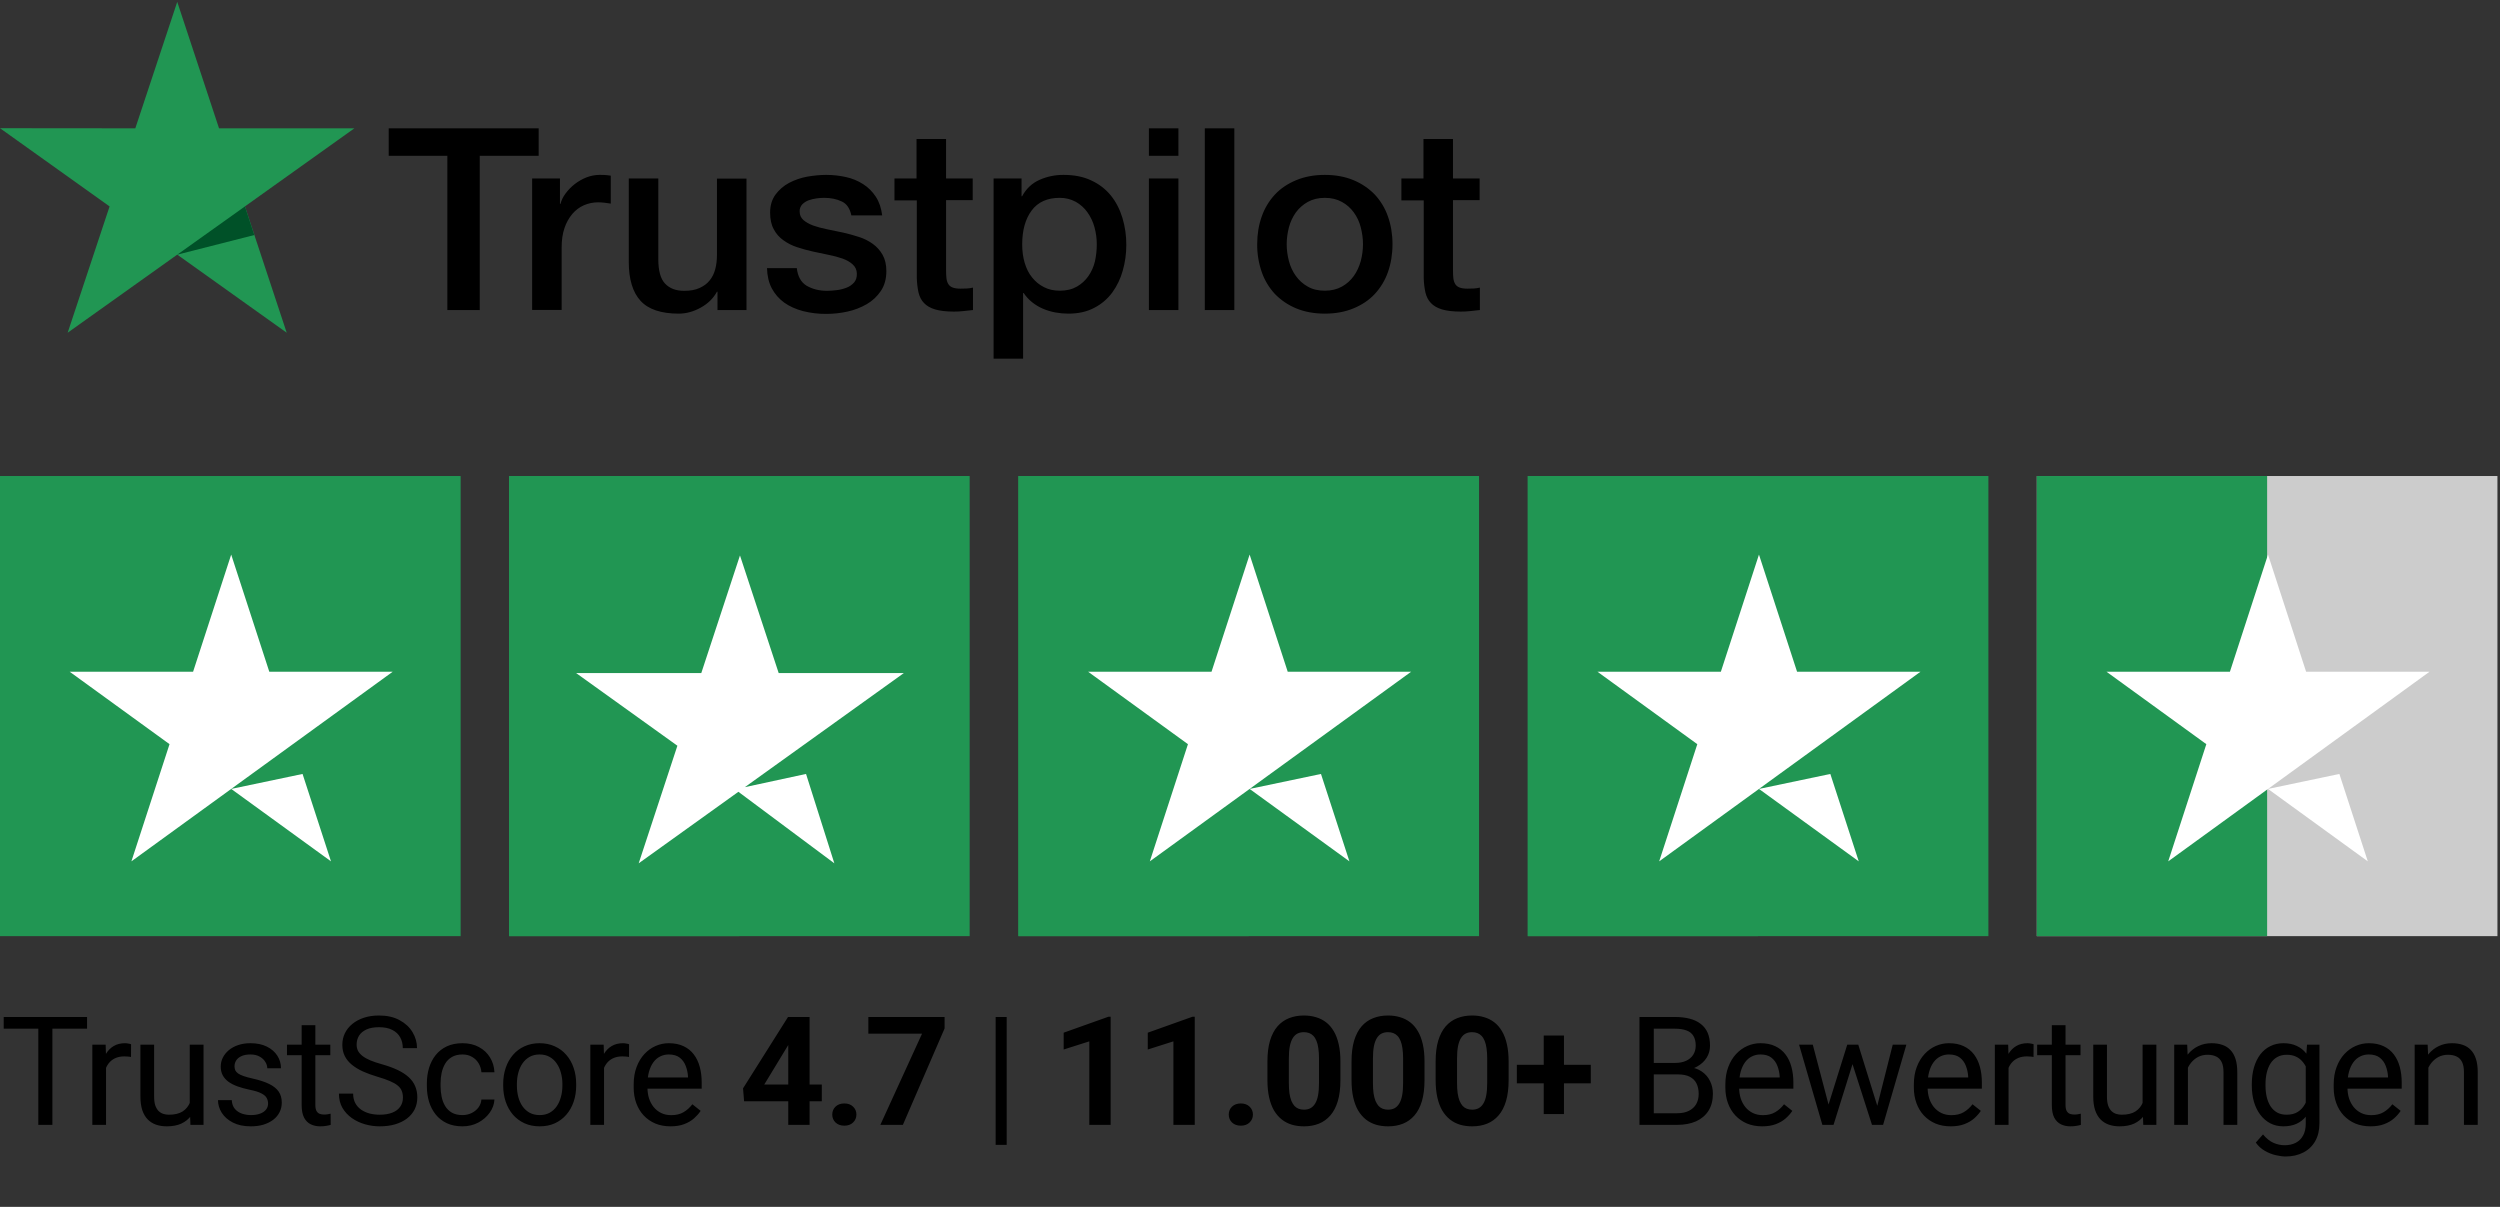
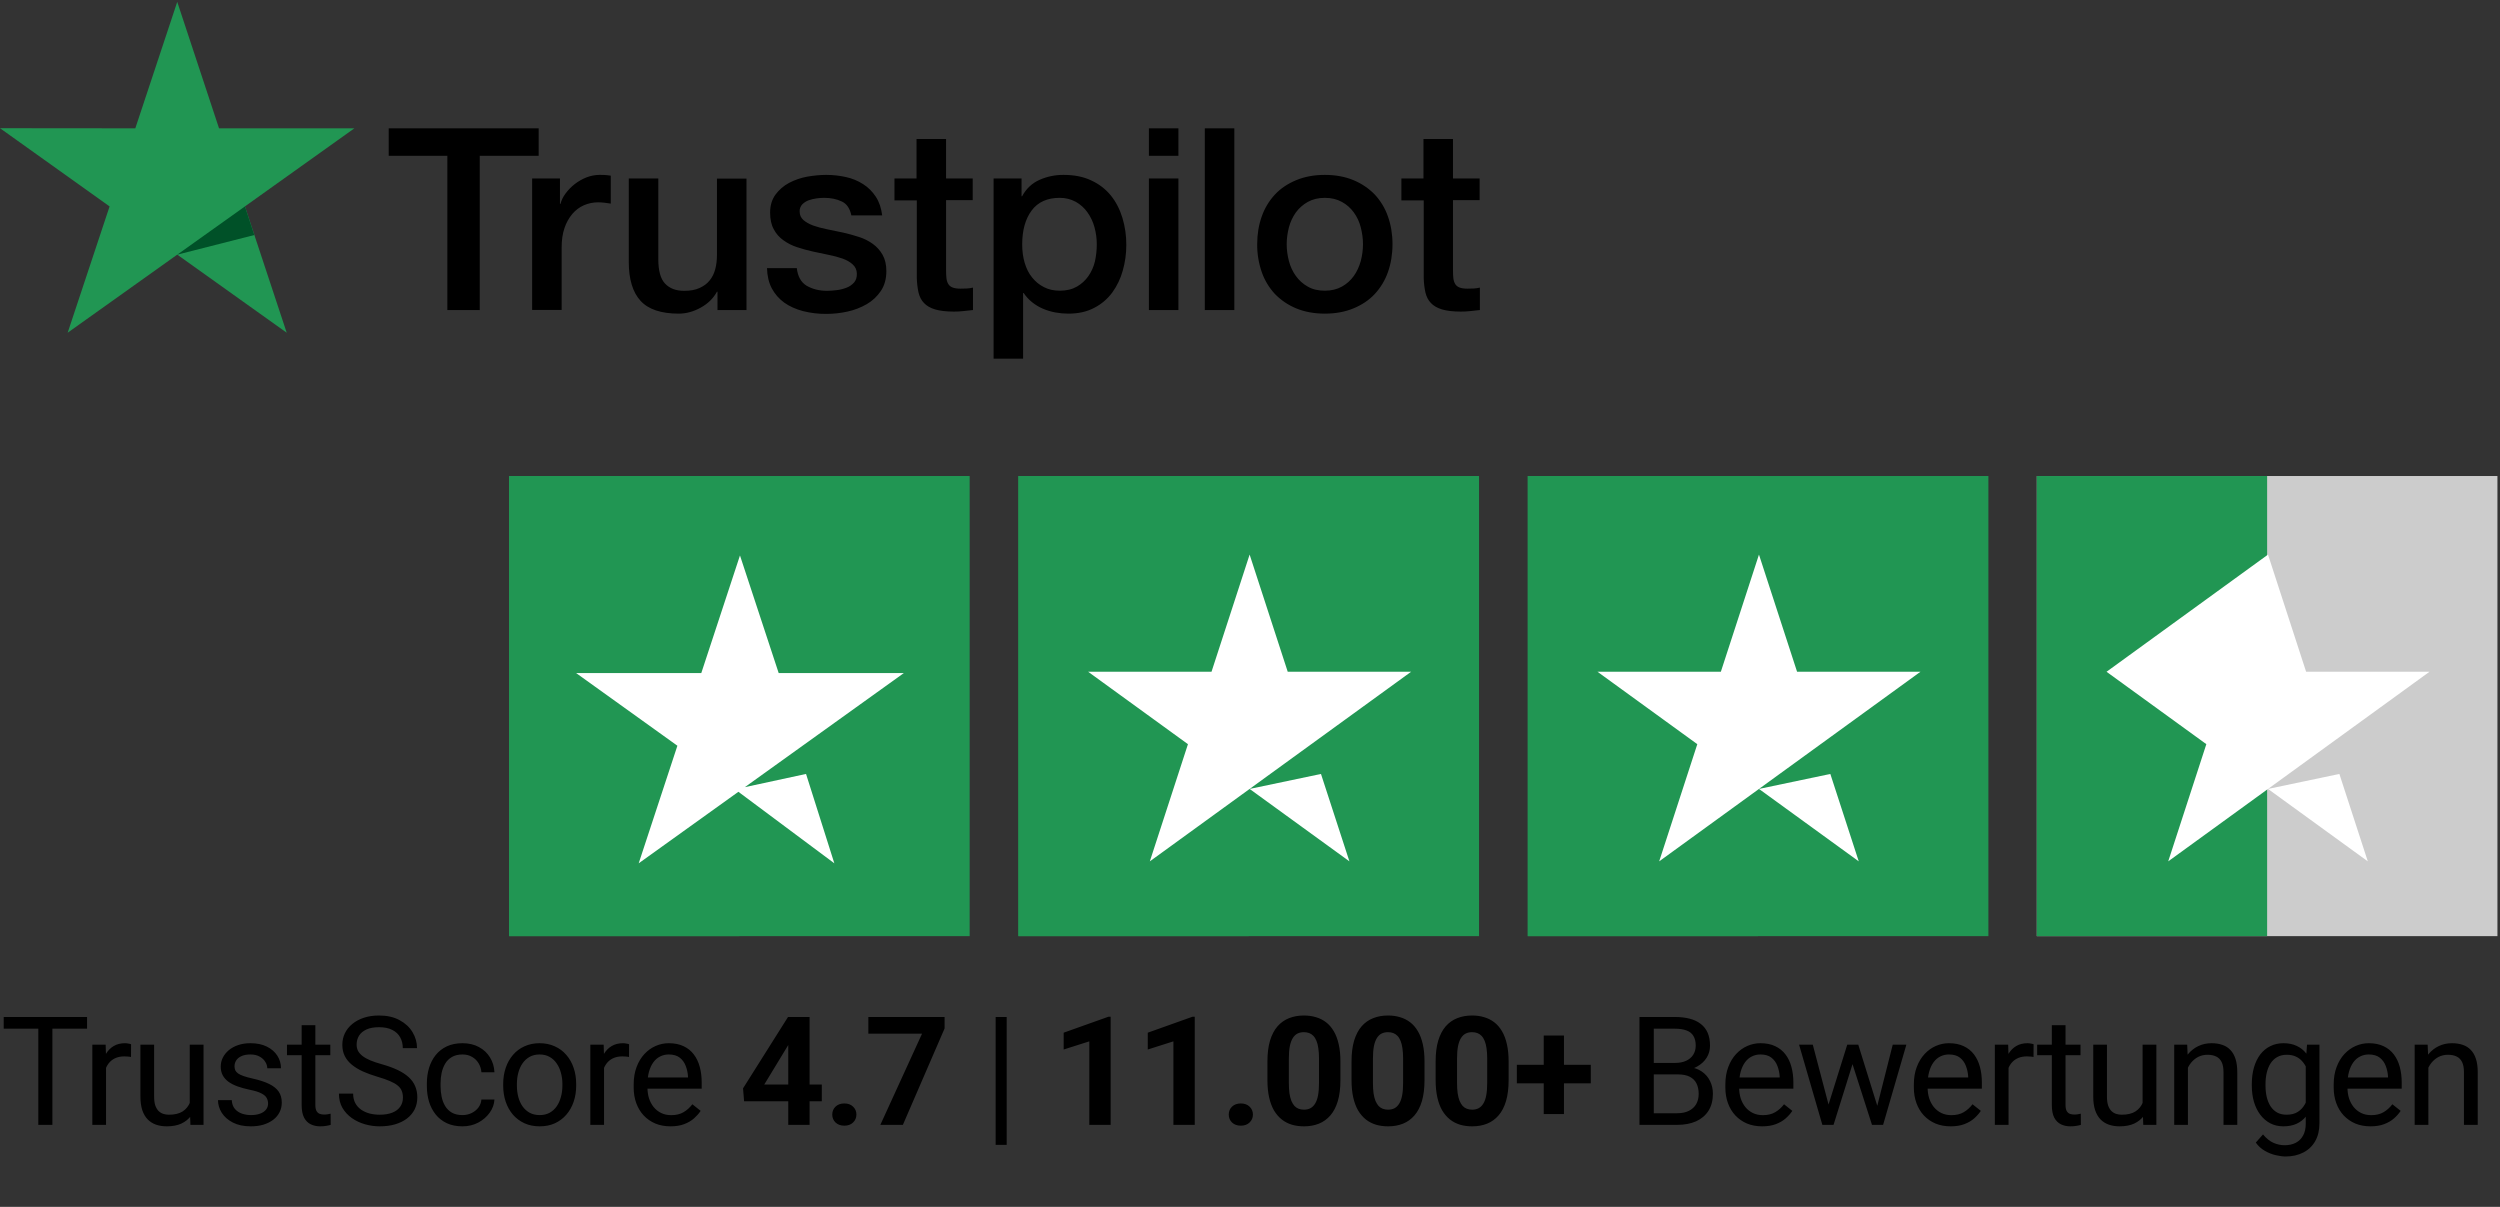
<svg xmlns="http://www.w3.org/2000/svg" width="174" height="84" viewBox="0 0 174 84" fill="none">
  <rect x="0" y="0" width="174" height="84" fill="#333333" stroke="none" />
  <g clip-path="url(#clip0_74_3502)">
    <path d="M27.063 8.932H37.491V10.842H33.391V21.579H31.136V10.842H27.054V8.932H27.062L27.063 8.932ZM37.045 12.421H38.973V14.189H39.009C39.073 13.939 39.191 13.698 39.364 13.466C39.733 12.967 40.234 12.581 40.809 12.35C41.102 12.234 41.413 12.174 41.727 12.171C41.963 12.171 42.137 12.18 42.228 12.19C42.318 12.199 42.409 12.216 42.509 12.225V14.171C42.361 14.145 42.213 14.124 42.064 14.108C41.916 14.091 41.767 14.082 41.618 14.082C41.272 14.082 40.946 14.153 40.636 14.287C40.328 14.421 40.063 14.626 39.837 14.885C39.595 15.175 39.41 15.508 39.291 15.867C39.155 16.26 39.091 16.705 39.091 17.215V21.57H37.037V12.421H37.045ZM51.955 21.579H49.937V20.303H49.9C49.645 20.768 49.273 21.134 48.773 21.41C48.272 21.687 47.763 21.829 47.245 21.829C46.018 21.829 45.127 21.535 44.582 20.937C44.036 20.339 43.763 19.438 43.763 18.232V12.422H45.818V18.036C45.818 18.84 45.973 19.411 46.291 19.741C46.6 20.071 47.045 20.241 47.609 20.241C48.045 20.241 48.4 20.179 48.69 20.044C48.982 19.91 49.218 19.741 49.391 19.518C49.572 19.304 49.7 19.036 49.782 18.732C49.863 18.429 49.9 18.099 49.9 17.742V12.431H51.955V21.579ZM55.455 18.643C55.519 19.232 55.745 19.643 56.136 19.884C56.536 20.116 57.009 20.241 57.564 20.241C57.755 20.241 57.973 20.223 58.219 20.196C58.464 20.169 58.7 20.107 58.909 20.027C59.127 19.946 59.299 19.821 59.445 19.661C59.582 19.499 59.645 19.295 59.636 19.036C59.635 18.916 59.609 18.797 59.559 18.688C59.508 18.579 59.436 18.482 59.346 18.402C59.163 18.233 58.937 18.108 58.654 18.001C58.339 17.892 58.017 17.805 57.69 17.742C57.327 17.671 56.963 17.59 56.591 17.51C56.216 17.428 55.846 17.327 55.482 17.206C55.14 17.096 54.818 16.934 54.528 16.724C54.244 16.527 54.013 16.263 53.854 15.957C53.682 15.644 53.6 15.26 53.6 14.796C53.6 14.296 53.727 13.886 53.973 13.546C54.221 13.21 54.541 12.932 54.909 12.735C55.306 12.525 55.732 12.378 56.172 12.297C56.636 12.217 57.082 12.172 57.5 12.172C57.982 12.172 58.445 12.226 58.882 12.324C59.305 12.415 59.709 12.581 60.073 12.815C60.427 13.038 60.718 13.332 60.955 13.69C61.191 14.046 61.337 14.484 61.4 14.993H59.255C59.154 14.511 58.936 14.181 58.582 14.02C58.227 13.851 57.818 13.77 57.364 13.77C57.218 13.77 57.045 13.779 56.846 13.806C56.654 13.831 56.465 13.876 56.281 13.94C56.114 14.001 55.962 14.099 55.836 14.225C55.775 14.291 55.728 14.368 55.697 14.453C55.665 14.537 55.651 14.626 55.655 14.716C55.655 14.966 55.745 15.162 55.918 15.314C56.091 15.466 56.318 15.591 56.6 15.698C56.882 15.796 57.2 15.885 57.564 15.957C57.927 16.028 58.3 16.108 58.682 16.189C59.054 16.269 59.418 16.377 59.782 16.492C60.145 16.608 60.463 16.769 60.746 16.974C61.028 17.179 61.255 17.429 61.427 17.733C61.6 18.036 61.691 18.42 61.691 18.866C61.691 19.41 61.564 19.866 61.309 20.25C61.055 20.625 60.727 20.937 60.327 21.169C59.908 21.41 59.454 21.585 58.981 21.687C58.501 21.793 58.01 21.846 57.517 21.847C56.966 21.853 56.416 21.787 55.882 21.651C55.382 21.517 54.945 21.321 54.582 21.062C54.223 20.802 53.927 20.463 53.718 20.071C53.509 19.679 53.4 19.205 53.382 18.661H55.455V18.643ZM62.236 12.423H63.791V9.673H65.846V12.423H67.7V13.93H65.847V18.822C65.847 19.035 65.855 19.215 65.874 19.375C65.891 19.527 65.937 19.661 66.001 19.768C66.07 19.88 66.176 19.965 66.3 20.009C66.437 20.062 66.609 20.09 66.846 20.09C66.991 20.09 67.137 20.09 67.283 20.08C67.428 20.071 67.573 20.054 67.719 20.018V21.579C67.492 21.607 67.264 21.624 67.055 21.651C66.835 21.676 66.613 21.688 66.392 21.687C65.847 21.687 65.41 21.633 65.082 21.535C64.755 21.437 64.491 21.285 64.309 21.089C64.118 20.893 64.001 20.651 63.928 20.357C63.857 20.025 63.818 19.688 63.81 19.349V13.947H62.255V12.421H62.237L62.236 12.423ZM69.154 12.423H71.1V13.662H71.137C71.427 13.127 71.827 12.752 72.345 12.521C72.874 12.285 73.448 12.166 74.028 12.172C74.763 12.172 75.4 12.297 75.946 12.556C76.491 12.806 76.945 13.154 77.309 13.6C77.672 14.046 77.936 14.564 78.118 15.154C78.303 15.767 78.395 16.405 78.391 17.046C78.391 17.661 78.309 18.259 78.145 18.831C77.995 19.383 77.745 19.903 77.409 20.366C77.079 20.812 76.649 21.175 76.154 21.428C75.645 21.696 75.055 21.829 74.364 21.829C74.062 21.829 73.76 21.802 73.463 21.749C73.167 21.695 72.877 21.609 72.6 21.491C72.325 21.376 72.068 21.222 71.836 21.035C71.607 20.852 71.408 20.636 71.245 20.393H71.208V24.962H69.154V12.421V12.423ZM76.336 17.01C76.337 16.603 76.282 16.197 76.173 15.805C76.072 15.434 75.906 15.083 75.681 14.77C75.469 14.472 75.192 14.225 74.873 14.046C74.53 13.861 74.145 13.766 73.755 13.77C72.891 13.77 72.236 14.064 71.8 14.654C71.364 15.243 71.145 16.029 71.145 17.01C71.145 17.474 71.2 17.902 71.318 18.295C71.436 18.688 71.6 19.027 71.836 19.312C72.064 19.599 72.336 19.821 72.655 19.982C72.973 20.151 73.346 20.232 73.763 20.232C74.237 20.232 74.627 20.134 74.955 19.946C75.272 19.764 75.545 19.514 75.754 19.215C75.963 18.911 76.118 18.571 76.209 18.188C76.293 17.801 76.335 17.406 76.336 17.01ZM79.963 8.932H82.018V10.843H79.963V8.932ZM79.963 12.422H82.018V21.579H79.963V12.422ZM83.855 8.932H85.909V21.579H83.855V8.932ZM92.209 21.829C91.463 21.829 90.8 21.704 90.219 21.464C89.661 21.236 89.157 20.895 88.737 20.464C88.328 20.024 88.015 19.504 87.818 18.938C87.602 18.312 87.494 17.654 87.5 16.992C87.5 16.296 87.609 15.654 87.818 15.064C88.016 14.498 88.328 13.978 88.737 13.538C89.136 13.11 89.636 12.779 90.219 12.538C90.8 12.297 91.463 12.172 92.209 12.172C92.955 12.172 93.618 12.297 94.2 12.538C94.782 12.779 95.273 13.119 95.682 13.538C96.09 13.978 96.403 14.497 96.6 15.064C96.809 15.653 96.918 16.296 96.918 16.992C96.918 17.698 96.809 18.349 96.6 18.938C96.403 19.504 96.09 20.024 95.682 20.464C95.282 20.893 94.782 21.223 94.2 21.464C93.618 21.704 92.955 21.829 92.209 21.829ZM92.209 20.232C92.664 20.232 93.064 20.134 93.4 19.946C93.727 19.764 94.01 19.511 94.227 19.205C94.445 18.902 94.6 18.554 94.709 18.17C94.809 17.786 94.864 17.393 94.864 16.992C94.864 16.599 94.809 16.215 94.709 15.823C94.616 15.45 94.452 15.099 94.227 14.787C94.01 14.485 93.727 14.235 93.4 14.056C93.064 13.868 92.664 13.77 92.209 13.77C91.755 13.77 91.354 13.868 91.018 14.056C90.693 14.238 90.411 14.487 90.191 14.787C89.97 15.101 89.806 15.452 89.709 15.823C89.609 16.204 89.556 16.597 89.554 16.992C89.554 17.393 89.609 17.786 89.709 18.17C89.809 18.554 89.973 18.902 90.191 19.205C90.409 19.509 90.682 19.759 91.018 19.946C91.354 20.143 91.755 20.232 92.209 20.232ZM97.518 12.423H99.073V9.673H101.128V12.423H102.982V13.93H101.128V18.822C101.128 19.035 101.136 19.215 101.154 19.375C101.173 19.527 101.218 19.661 101.282 19.768C101.352 19.88 101.457 19.965 101.582 20.009C101.718 20.062 101.891 20.09 102.127 20.09C102.272 20.09 102.418 20.09 102.564 20.08C102.709 20.071 102.854 20.054 103 20.018V21.579C102.773 21.607 102.545 21.624 102.336 21.651C102.116 21.676 101.895 21.688 101.673 21.687C101.128 21.687 100.691 21.633 100.363 21.535C100.037 21.437 99.772 21.285 99.591 21.089C99.4 20.893 99.282 20.651 99.209 20.357C99.138 20.025 99.099 19.688 99.091 19.349V13.947H97.537V12.421H97.518V12.423Z" fill="black" />
    <path d="M24.663 8.932H15.245L12.336 0.131L9.417 8.932L0 8.923L7.627 14.367L4.709 23.158L12.336 17.723L19.955 23.158L17.046 14.367L24.663 8.932Z" fill="#219653" />
    <path d="M17.7 16.358L17.045 14.368L12.336 17.724L17.7 16.358Z" fill="#005128" />
  </g>
-   <path d="M0 65.155H32.06V33.131H0V65.155Z" fill="#219653" />
-   <path d="M27.329 46.755L9.145 59.95L11.799 51.794L4.853 46.755H13.438L16.091 38.599L18.744 46.755H27.329ZM16.092 54.91L21.058 53.867L23.037 59.95L16.092 54.91Z" fill="white" />
  <path d="M35.429 65.155H67.488V33.131H35.429V65.155Z" fill="#219653" />
  <path d="M35.429 65.155H51.459V33.131H35.429V65.155Z" fill="#219653" />
  <path d="M51.842 54.786L56.1 53.866L58.07 60.087L51.392 55.109L44.453 60.087L47.146 51.903L40.096 46.844H48.81L51.502 38.659L54.196 46.844H62.909L51.842 54.786Z" fill="white" />
  <path d="M70.881 65.155H102.941V33.131H70.881V65.155Z" fill="#219653" />
  <path d="M70.881 65.155H86.911V33.131H70.881V65.155Z" fill="#219653" />
  <path d="M98.212 46.755L80.028 59.95L82.681 51.795L75.735 46.755H84.321L86.974 38.599L89.626 46.755L98.212 46.755ZM86.974 54.91L91.94 53.867L93.919 59.95L86.974 54.91Z" fill="white" />
  <path d="M106.333 65.155H138.393V33.131H106.333V65.155Z" fill="#219653" />
  <path d="M106.333 65.155H122.363V33.131H106.333V65.155Z" fill="#219653" />
  <path d="M133.662 46.755L115.479 59.95L118.132 51.795L111.186 46.755H119.771L122.424 38.599L125.077 46.755L133.662 46.755ZM122.425 54.91L127.391 53.867L129.369 59.95L122.425 54.91Z" fill="white" />
  <path d="M141.762 65.155H173.822V33.131H141.762V65.155Z" fill="#CCCCCC" />
  <path d="M141.762 65.155H157.792V33.131H141.762V65.155Z" fill="#219653" />
-   <path d="M169.091 46.755L150.908 59.95L153.561 51.794L146.615 46.755H155.201L157.853 38.599L160.506 46.755H169.091ZM157.854 54.91L162.82 53.867L164.799 59.95L157.854 54.91Z" fill="white" />
+   <path d="M169.091 46.755L150.908 59.95L153.561 51.794L146.615 46.755L157.853 38.599L160.506 46.755H169.091ZM157.854 54.91L162.82 53.867L164.799 59.95L157.854 54.91Z" fill="white" />
  <path d="M3.646 70.782V78.29H2.666V70.782H3.646ZM6.059 70.782V71.597H0.258V70.782H6.059ZM7.38 73.587V78.29H6.426V72.71H7.354L7.38 73.587ZM9.123 72.68L9.118 73.567C9.039 73.549 8.963 73.539 8.891 73.536C8.822 73.529 8.743 73.525 8.654 73.525C8.434 73.525 8.239 73.56 8.071 73.628C7.902 73.697 7.76 73.793 7.643 73.917C7.526 74.041 7.433 74.189 7.364 74.361C7.299 74.529 7.256 74.715 7.235 74.918L6.967 75.072C6.967 74.735 7 74.419 7.065 74.124C7.134 73.828 7.239 73.567 7.38 73.34C7.521 73.109 7.699 72.93 7.916 72.803C8.136 72.673 8.397 72.607 8.7 72.607C8.769 72.607 8.848 72.616 8.937 72.633C9.027 72.647 9.088 72.662 9.123 72.68ZM13.207 77.001V72.71H14.166V78.29H13.254L13.207 77.001ZM13.388 75.825L13.785 75.815C13.785 76.186 13.745 76.53 13.666 76.846C13.591 77.159 13.467 77.431 13.295 77.661C13.123 77.891 12.898 78.072 12.619 78.203C12.341 78.33 12.002 78.393 11.604 78.393C11.332 78.393 11.083 78.354 10.856 78.275C10.632 78.196 10.44 78.074 10.278 77.909C10.117 77.744 9.991 77.529 9.902 77.264C9.816 76.999 9.773 76.681 9.773 76.31V72.71H10.727V76.32C10.727 76.571 10.754 76.779 10.809 76.944C10.868 77.106 10.945 77.235 11.041 77.331C11.141 77.424 11.251 77.489 11.371 77.527C11.495 77.565 11.622 77.584 11.753 77.584C12.159 77.584 12.48 77.506 12.717 77.352C12.955 77.194 13.125 76.982 13.228 76.717C13.335 76.449 13.388 76.152 13.388 75.825ZM18.658 76.81C18.658 76.673 18.628 76.546 18.566 76.429C18.507 76.308 18.385 76.2 18.199 76.104C18.017 76.004 17.742 75.918 17.374 75.846C17.065 75.781 16.785 75.703 16.534 75.614C16.286 75.524 16.075 75.416 15.899 75.289C15.727 75.162 15.595 75.012 15.502 74.84C15.409 74.668 15.363 74.467 15.363 74.237C15.363 74.017 15.411 73.809 15.508 73.613C15.607 73.417 15.746 73.243 15.925 73.092C16.107 72.941 16.326 72.822 16.58 72.736C16.835 72.65 17.118 72.607 17.431 72.607C17.878 72.607 18.26 72.686 18.576 72.845C18.892 73.003 19.135 73.214 19.303 73.479C19.471 73.74 19.556 74.031 19.556 74.35H18.602C18.602 74.196 18.555 74.046 18.462 73.902C18.373 73.754 18.241 73.632 18.065 73.536C17.893 73.439 17.682 73.391 17.431 73.391C17.166 73.391 16.951 73.433 16.786 73.515C16.625 73.594 16.506 73.695 16.431 73.819C16.358 73.943 16.322 74.074 16.322 74.211C16.322 74.314 16.34 74.407 16.374 74.49C16.412 74.569 16.477 74.643 16.57 74.711C16.663 74.777 16.793 74.839 16.962 74.897C17.13 74.956 17.345 75.014 17.606 75.072C18.064 75.175 18.44 75.299 18.736 75.444C19.031 75.588 19.251 75.765 19.396 75.975C19.54 76.184 19.612 76.439 19.612 76.738C19.612 76.982 19.561 77.206 19.458 77.408C19.358 77.611 19.212 77.787 19.019 77.934C18.83 78.079 18.603 78.192 18.339 78.275C18.077 78.354 17.783 78.393 17.457 78.393C16.965 78.393 16.549 78.306 16.209 78.13C15.868 77.955 15.611 77.728 15.435 77.45C15.26 77.171 15.172 76.877 15.172 76.568H16.131C16.145 76.829 16.221 77.037 16.358 77.192C16.496 77.343 16.664 77.451 16.864 77.517C17.063 77.579 17.261 77.61 17.457 77.61C17.718 77.61 17.936 77.575 18.112 77.506C18.291 77.438 18.426 77.343 18.519 77.223C18.612 77.103 18.658 76.965 18.658 76.81ZM22.99 72.71V73.443H19.974V72.71H22.99ZM20.995 71.354H21.949V76.908C21.949 77.097 21.978 77.24 22.036 77.336C22.095 77.433 22.171 77.496 22.263 77.527C22.356 77.558 22.456 77.573 22.562 77.573C22.642 77.573 22.724 77.567 22.81 77.553C22.899 77.536 22.966 77.522 23.011 77.512L23.016 78.29C22.941 78.314 22.841 78.337 22.717 78.357C22.597 78.381 22.451 78.393 22.279 78.393C22.045 78.393 21.83 78.347 21.634 78.254C21.438 78.161 21.282 78.007 21.165 77.79C21.051 77.57 20.995 77.274 20.995 76.903V71.354ZM28.044 76.392C28.044 76.217 28.017 76.062 27.962 75.928C27.91 75.791 27.817 75.667 27.683 75.557C27.553 75.447 27.371 75.342 27.137 75.243C26.907 75.143 26.614 75.041 26.26 74.938C25.889 74.828 25.554 74.706 25.255 74.572C24.955 74.435 24.699 74.278 24.486 74.103C24.273 73.927 24.11 73.726 23.996 73.499C23.883 73.273 23.826 73.013 23.826 72.721C23.826 72.429 23.886 72.159 24.006 71.911C24.127 71.664 24.299 71.449 24.522 71.266C24.749 71.081 25.019 70.936 25.332 70.833C25.645 70.73 25.994 70.679 26.379 70.679C26.943 70.679 27.42 70.787 27.812 71.004C28.208 71.217 28.509 71.497 28.715 71.844C28.921 72.188 29.024 72.556 29.024 72.948H28.034C28.034 72.666 27.974 72.416 27.854 72.2C27.733 71.98 27.551 71.808 27.307 71.684C27.063 71.557 26.753 71.493 26.379 71.493C26.025 71.493 25.732 71.547 25.502 71.653C25.272 71.76 25.1 71.904 24.986 72.087C24.876 72.269 24.821 72.477 24.821 72.71C24.821 72.869 24.854 73.013 24.919 73.144C24.988 73.271 25.093 73.389 25.234 73.499C25.378 73.609 25.561 73.711 25.78 73.804C26.004 73.897 26.27 73.986 26.58 74.072C27.006 74.192 27.374 74.326 27.683 74.474C27.993 74.622 28.247 74.789 28.447 74.974C28.649 75.157 28.799 75.365 28.895 75.598C28.995 75.829 29.045 76.09 29.045 76.382C29.045 76.688 28.983 76.965 28.859 77.213C28.735 77.46 28.558 77.671 28.328 77.847C28.098 78.022 27.821 78.158 27.498 78.254C27.178 78.347 26.82 78.393 26.425 78.393C26.078 78.393 25.736 78.345 25.399 78.249C25.065 78.153 24.761 78.008 24.486 77.816C24.215 77.623 23.996 77.386 23.831 77.104C23.67 76.819 23.589 76.489 23.589 76.114H24.579C24.579 76.372 24.629 76.594 24.729 76.779C24.828 76.962 24.964 77.113 25.136 77.233C25.311 77.353 25.509 77.443 25.729 77.501C25.952 77.556 26.184 77.584 26.425 77.584C26.772 77.584 27.066 77.536 27.307 77.439C27.548 77.343 27.73 77.206 27.854 77.027C27.981 76.848 28.044 76.637 28.044 76.392ZM32.191 77.61C32.418 77.61 32.627 77.563 32.82 77.47C33.013 77.377 33.171 77.25 33.294 77.089C33.418 76.924 33.489 76.736 33.506 76.527H34.413C34.396 76.857 34.285 77.164 34.078 77.45C33.875 77.732 33.609 77.96 33.279 78.136C32.949 78.308 32.586 78.393 32.191 78.393C31.771 78.393 31.405 78.32 31.092 78.172C30.783 78.024 30.525 77.821 30.319 77.563C30.116 77.305 29.963 77.01 29.86 76.676C29.76 76.339 29.71 75.983 29.71 75.609V75.392C29.71 75.017 29.76 74.663 29.86 74.33C29.963 73.993 30.116 73.695 30.319 73.438C30.525 73.18 30.783 72.977 31.092 72.829C31.405 72.681 31.771 72.607 32.191 72.607C32.627 72.607 33.009 72.697 33.336 72.876C33.662 73.051 33.918 73.291 34.104 73.597C34.293 73.9 34.396 74.244 34.413 74.629H33.506C33.489 74.398 33.423 74.191 33.31 74.005C33.2 73.819 33.049 73.671 32.856 73.561C32.667 73.448 32.445 73.391 32.191 73.391C31.899 73.391 31.653 73.45 31.453 73.567C31.257 73.68 31.101 73.835 30.984 74.031C30.871 74.223 30.788 74.438 30.737 74.675C30.688 74.909 30.664 75.148 30.664 75.392V75.609C30.664 75.853 30.688 76.093 30.737 76.331C30.785 76.568 30.866 76.783 30.979 76.975C31.096 77.168 31.252 77.323 31.448 77.439C31.648 77.553 31.895 77.61 32.191 77.61ZM35.022 75.562V75.444C35.022 75.041 35.081 74.668 35.197 74.325C35.314 73.977 35.483 73.677 35.703 73.422C35.923 73.164 36.189 72.965 36.502 72.824C36.815 72.68 37.166 72.607 37.554 72.607C37.946 72.607 38.298 72.68 38.611 72.824C38.928 72.965 39.196 73.164 39.416 73.422C39.639 73.677 39.809 73.977 39.926 74.325C40.043 74.668 40.102 75.041 40.102 75.444V75.562C40.102 75.965 40.043 76.338 39.926 76.681C39.809 77.025 39.639 77.326 39.416 77.584C39.196 77.838 38.929 78.038 38.617 78.182C38.307 78.323 37.956 78.393 37.565 78.393C37.173 78.393 36.82 78.323 36.507 78.182C36.194 78.038 35.926 77.838 35.703 77.584C35.483 77.326 35.314 77.025 35.197 76.681C35.081 76.338 35.022 75.965 35.022 75.562ZM35.976 75.444V75.562C35.976 75.841 36.009 76.104 36.074 76.351C36.139 76.595 36.237 76.812 36.368 77.001C36.502 77.19 36.669 77.34 36.868 77.45C37.068 77.556 37.3 77.61 37.565 77.61C37.826 77.61 38.054 77.556 38.25 77.45C38.45 77.34 38.615 77.19 38.745 77.001C38.876 76.812 38.974 76.595 39.039 76.351C39.108 76.104 39.143 75.841 39.143 75.562V75.444C39.143 75.169 39.108 74.909 39.039 74.665C38.974 74.417 38.874 74.199 38.74 74.01C38.61 73.817 38.445 73.666 38.245 73.556C38.049 73.446 37.819 73.391 37.554 73.391C37.293 73.391 37.063 73.446 36.863 73.556C36.667 73.666 36.502 73.817 36.368 74.01C36.237 74.199 36.139 74.417 36.074 74.665C36.009 74.909 35.976 75.169 35.976 75.444ZM42.041 73.587V78.29H41.087V72.71H42.015L42.041 73.587ZM43.784 72.68L43.779 73.567C43.7 73.549 43.624 73.539 43.552 73.536C43.483 73.529 43.404 73.525 43.315 73.525C43.095 73.525 42.9 73.56 42.732 73.628C42.563 73.697 42.421 73.793 42.304 73.917C42.187 74.041 42.094 74.189 42.026 74.361C41.96 74.529 41.917 74.715 41.897 74.918L41.628 75.072C41.628 74.735 41.661 74.419 41.726 74.124C41.795 73.828 41.9 73.567 42.041 73.34C42.182 73.109 42.361 72.93 42.577 72.803C42.797 72.673 43.059 72.607 43.361 72.607C43.43 72.607 43.509 72.616 43.598 72.633C43.688 72.647 43.75 72.662 43.784 72.68ZM46.667 78.393C46.278 78.393 45.926 78.328 45.61 78.198C45.297 78.063 45.027 77.876 44.8 77.635C44.577 77.395 44.405 77.109 44.284 76.779C44.164 76.449 44.104 76.088 44.104 75.696V75.48C44.104 75.026 44.171 74.622 44.305 74.268C44.439 73.91 44.621 73.608 44.852 73.36C45.082 73.113 45.343 72.925 45.636 72.798C45.928 72.671 46.23 72.607 46.543 72.607C46.942 72.607 47.286 72.676 47.575 72.814C47.867 72.951 48.106 73.144 48.291 73.391C48.477 73.635 48.614 73.924 48.704 74.258C48.793 74.588 48.838 74.949 48.838 75.341V75.769H44.671V74.99H47.884V74.918C47.87 74.67 47.819 74.43 47.729 74.196C47.643 73.962 47.506 73.769 47.317 73.618C47.128 73.467 46.87 73.391 46.543 73.391C46.327 73.391 46.127 73.438 45.945 73.53C45.763 73.62 45.606 73.754 45.476 73.933C45.345 74.111 45.244 74.33 45.171 74.588C45.099 74.846 45.063 75.143 45.063 75.48V75.696C45.063 75.961 45.099 76.21 45.171 76.444C45.247 76.674 45.355 76.877 45.496 77.053C45.641 77.228 45.814 77.365 46.017 77.465C46.223 77.565 46.457 77.615 46.718 77.615C47.055 77.615 47.341 77.546 47.575 77.408C47.808 77.271 48.013 77.087 48.188 76.857L48.766 77.316C48.645 77.498 48.492 77.671 48.307 77.837C48.121 78.001 47.893 78.136 47.621 78.239C47.353 78.342 47.035 78.393 46.667 78.393ZM57.198 75.485V76.65H51.788L51.716 75.748L54.846 70.782H56.027L54.748 72.922L53.191 75.485H57.198ZM56.347 70.782V78.29H54.862V70.782H56.347ZM57.925 77.573C57.925 77.353 58.001 77.169 58.152 77.022C58.307 76.874 58.511 76.8 58.766 76.8C59.02 76.8 59.223 76.874 59.374 77.022C59.529 77.169 59.606 77.353 59.606 77.573C59.606 77.793 59.529 77.977 59.374 78.125C59.223 78.273 59.02 78.347 58.766 78.347C58.511 78.347 58.307 78.273 58.152 78.125C58.001 77.977 57.925 77.793 57.925 77.573ZM65.743 70.782V71.581L62.84 78.29H61.272L64.175 71.942H60.437V70.782H65.743ZM70.065 70.782V79.683H69.297V70.782H70.065ZM77.301 70.766V78.29H75.816V72.478L74.031 73.046V71.875L77.141 70.766H77.301ZM83.154 70.766V78.29H81.669V72.478L79.885 73.046V71.875L82.994 70.766H83.154ZM85.521 77.573C85.521 77.353 85.597 77.169 85.748 77.022C85.903 76.874 86.108 76.8 86.362 76.8C86.616 76.8 86.819 76.874 86.97 77.022C87.125 77.169 87.203 77.353 87.203 77.573C87.203 77.793 87.125 77.977 86.97 78.125C86.819 78.273 86.616 78.347 86.362 78.347C86.108 78.347 85.903 78.273 85.748 78.125C85.597 77.977 85.521 77.793 85.521 77.573ZM93.293 73.876V75.175C93.293 75.739 93.233 76.226 93.112 76.635C92.992 77.041 92.819 77.374 92.592 77.635C92.368 77.893 92.102 78.084 91.792 78.208C91.483 78.332 91.139 78.393 90.761 78.393C90.458 78.393 90.177 78.356 89.915 78.28C89.654 78.201 89.418 78.079 89.209 77.914C89.002 77.749 88.824 77.541 88.672 77.29C88.525 77.035 88.411 76.733 88.332 76.382C88.253 76.031 88.213 75.629 88.213 75.175V73.876C88.213 73.312 88.274 72.829 88.394 72.427C88.518 72.021 88.691 71.689 88.915 71.432C89.142 71.174 89.41 70.985 89.719 70.864C90.029 70.74 90.373 70.679 90.751 70.679C91.053 70.679 91.333 70.718 91.591 70.797C91.853 70.873 92.088 70.992 92.298 71.153C92.507 71.315 92.686 71.523 92.834 71.777C92.982 72.028 93.095 72.329 93.174 72.68C93.254 73.027 93.293 73.426 93.293 73.876ZM91.803 75.371V73.675C91.803 73.403 91.787 73.166 91.756 72.963C91.729 72.76 91.686 72.588 91.627 72.448C91.569 72.303 91.497 72.186 91.411 72.097C91.325 72.007 91.227 71.942 91.117 71.901C91.007 71.86 90.885 71.839 90.751 71.839C90.582 71.839 90.433 71.872 90.302 71.937C90.175 72.002 90.067 72.107 89.977 72.251C89.888 72.392 89.819 72.582 89.771 72.819C89.726 73.053 89.704 73.338 89.704 73.675V75.371C89.704 75.643 89.718 75.882 89.745 76.088C89.776 76.295 89.821 76.472 89.879 76.619C89.941 76.764 90.013 76.882 90.096 76.975C90.182 77.065 90.28 77.13 90.39 77.171C90.503 77.213 90.627 77.233 90.761 77.233C90.926 77.233 91.072 77.201 91.199 77.135C91.33 77.066 91.44 76.96 91.529 76.815C91.622 76.668 91.691 76.475 91.736 76.238C91.78 76.001 91.803 75.712 91.803 75.371ZM99.146 73.876V75.175C99.146 75.739 99.086 76.226 98.966 76.635C98.846 77.041 98.672 77.374 98.445 77.635C98.222 77.893 97.955 78.084 97.646 78.208C97.336 78.332 96.993 78.393 96.614 78.393C96.312 78.393 96.03 78.356 95.769 78.28C95.507 78.201 95.272 78.079 95.062 77.914C94.856 77.749 94.677 77.541 94.526 77.29C94.378 77.035 94.264 76.733 94.185 76.382C94.106 76.031 94.067 75.629 94.067 75.175V73.876C94.067 73.312 94.127 72.829 94.247 72.427C94.371 72.021 94.545 71.689 94.768 71.432C94.995 71.174 95.263 70.985 95.573 70.864C95.882 70.74 96.226 70.679 96.604 70.679C96.906 70.679 97.187 70.718 97.445 70.797C97.706 70.873 97.941 70.992 98.151 71.153C98.361 71.315 98.54 71.523 98.687 71.777C98.835 72.028 98.949 72.329 99.028 72.68C99.107 73.027 99.146 73.426 99.146 73.876ZM97.656 75.371V73.675C97.656 73.403 97.641 73.166 97.61 72.963C97.582 72.76 97.539 72.588 97.481 72.448C97.422 72.303 97.35 72.186 97.264 72.097C97.178 72.007 97.08 71.942 96.97 71.901C96.86 71.86 96.738 71.839 96.604 71.839C96.436 71.839 96.286 71.872 96.155 71.937C96.028 72.002 95.92 72.107 95.83 72.251C95.741 72.392 95.672 72.582 95.624 72.819C95.579 73.053 95.557 73.338 95.557 73.675V75.371C95.557 75.643 95.571 75.882 95.598 76.088C95.629 76.295 95.674 76.472 95.732 76.619C95.794 76.764 95.867 76.882 95.949 76.975C96.035 77.065 96.133 77.13 96.243 77.171C96.356 77.213 96.48 77.233 96.614 77.233C96.779 77.233 96.925 77.201 97.053 77.135C97.183 77.066 97.293 76.96 97.383 76.815C97.475 76.668 97.544 76.475 97.589 76.238C97.634 76.001 97.656 75.712 97.656 75.371ZM105 73.876V75.175C105 75.739 104.939 76.226 104.819 76.635C104.699 77.041 104.525 77.374 104.298 77.635C104.075 77.893 103.808 78.084 103.499 78.208C103.19 78.332 102.846 78.393 102.468 78.393C102.165 78.393 101.883 78.356 101.622 78.28C101.361 78.201 101.125 78.079 100.915 77.914C100.709 77.749 100.53 77.541 100.379 77.29C100.231 77.035 100.118 76.733 100.039 76.382C99.96 76.031 99.92 75.629 99.92 75.175V73.876C99.92 73.312 99.98 72.829 100.101 72.427C100.224 72.021 100.398 71.689 100.621 71.432C100.848 71.174 101.116 70.985 101.426 70.864C101.735 70.74 102.079 70.679 102.457 70.679C102.76 70.679 103.04 70.718 103.298 70.797C103.559 70.873 103.795 70.992 104.004 71.153C104.214 71.315 104.393 71.523 104.541 71.777C104.689 72.028 104.802 72.329 104.881 72.68C104.96 73.027 105 73.426 105 73.876ZM103.509 75.371V73.675C103.509 73.403 103.494 73.166 103.463 72.963C103.435 72.76 103.392 72.588 103.334 72.448C103.276 72.303 103.203 72.186 103.117 72.097C103.031 72.007 102.933 71.942 102.823 71.901C102.713 71.86 102.591 71.839 102.457 71.839C102.289 71.839 102.139 71.872 102.009 71.937C101.881 72.002 101.773 72.107 101.684 72.251C101.594 72.392 101.526 72.582 101.477 72.819C101.433 73.053 101.41 73.338 101.41 73.675V75.371C101.41 75.643 101.424 75.882 101.452 76.088C101.483 76.295 101.527 76.472 101.586 76.619C101.648 76.764 101.72 76.882 101.802 76.975C101.888 77.065 101.986 77.13 102.096 77.171C102.21 77.213 102.334 77.233 102.468 77.233C102.633 77.233 102.779 77.201 102.906 77.135C103.037 77.066 103.147 76.96 103.236 76.815C103.329 76.668 103.398 76.475 103.442 76.238C103.487 76.001 103.509 75.712 103.509 75.371ZM110.719 74.108V75.402H105.572V74.108H110.719ZM108.852 72.071V77.537H107.444V72.071H108.852ZM116.784 74.778H114.881L114.871 73.979H116.598C116.884 73.979 117.133 73.931 117.346 73.835C117.559 73.738 117.724 73.601 117.841 73.422C117.961 73.24 118.022 73.023 118.022 72.772C118.022 72.497 117.968 72.274 117.862 72.102C117.759 71.927 117.599 71.799 117.382 71.72C117.169 71.638 116.897 71.597 116.567 71.597H115.103V78.29H114.107V70.782H116.567C116.952 70.782 117.296 70.821 117.599 70.9C117.901 70.976 118.157 71.096 118.367 71.261C118.58 71.423 118.742 71.629 118.852 71.88C118.962 72.131 119.017 72.432 119.017 72.783C119.017 73.092 118.938 73.372 118.78 73.623C118.621 73.871 118.401 74.074 118.12 74.232C117.841 74.39 117.514 74.491 117.14 74.536L116.784 74.778ZM116.737 78.29H114.489L115.051 77.481H116.737C117.054 77.481 117.322 77.426 117.542 77.316C117.765 77.206 117.936 77.051 118.052 76.852C118.169 76.649 118.228 76.41 118.228 76.135C118.228 75.856 118.178 75.616 118.078 75.413C117.979 75.21 117.822 75.053 117.609 74.943C117.396 74.833 117.121 74.778 116.784 74.778H115.366L115.376 73.979H117.315L117.526 74.268C117.887 74.299 118.193 74.402 118.444 74.577C118.695 74.749 118.886 74.969 119.017 75.237C119.151 75.505 119.218 75.801 119.218 76.124C119.218 76.592 119.115 76.987 118.909 77.311C118.706 77.63 118.419 77.874 118.047 78.043C117.676 78.208 117.239 78.29 116.737 78.29ZM122.648 78.393C122.259 78.393 121.907 78.328 121.59 78.198C121.277 78.063 121.008 77.876 120.781 77.635C120.557 77.395 120.385 77.109 120.265 76.779C120.145 76.449 120.085 76.088 120.085 75.696V75.48C120.085 75.026 120.152 74.622 120.286 74.268C120.42 73.91 120.602 73.608 120.832 73.36C121.063 73.113 121.324 72.925 121.616 72.798C121.908 72.671 122.211 72.607 122.524 72.607C122.923 72.607 123.266 72.676 123.555 72.814C123.847 72.951 124.086 73.144 124.272 73.391C124.458 73.635 124.595 73.924 124.684 74.258C124.774 74.588 124.819 74.949 124.819 75.341V75.769H120.652V74.99H123.865V74.918C123.851 74.67 123.799 74.43 123.71 74.196C123.624 73.962 123.486 73.769 123.297 73.618C123.108 73.467 122.85 73.391 122.524 73.391C122.307 73.391 122.108 73.438 121.926 73.53C121.743 73.62 121.587 73.754 121.456 73.933C121.326 74.111 121.224 74.33 121.152 74.588C121.08 74.846 121.044 75.143 121.044 75.48V75.696C121.044 75.961 121.08 76.21 121.152 76.444C121.228 76.674 121.336 76.877 121.477 77.053C121.621 77.228 121.795 77.365 121.998 77.465C122.204 77.565 122.438 77.615 122.699 77.615C123.036 77.615 123.321 77.546 123.555 77.408C123.789 77.271 123.993 77.087 124.169 76.857L124.746 77.316C124.626 77.498 124.473 77.671 124.287 77.837C124.102 78.001 123.873 78.136 123.602 78.239C123.333 78.342 123.015 78.393 122.648 78.393ZM127.134 77.3L128.568 72.71H129.197L129.073 73.623L127.614 78.29H127L127.134 77.3ZM126.17 72.71L127.392 77.352L127.48 78.29H126.835L125.216 72.71H126.17ZM130.569 77.316L131.734 72.71H132.683L131.064 78.29H130.424L130.569 77.316ZM129.336 72.71L130.739 77.223L130.899 78.29H130.29L128.79 73.613L128.666 72.71H129.336ZM135.767 78.393C135.379 78.393 135.026 78.328 134.71 78.198C134.397 78.063 134.127 77.876 133.9 77.635C133.677 77.395 133.505 77.109 133.385 76.779C133.264 76.449 133.204 76.088 133.204 75.696V75.48C133.204 75.026 133.271 74.622 133.405 74.268C133.539 73.91 133.722 73.608 133.952 73.36C134.182 73.113 134.444 72.925 134.736 72.798C135.028 72.671 135.331 72.607 135.643 72.607C136.042 72.607 136.386 72.676 136.675 72.814C136.967 72.951 137.206 73.144 137.392 73.391C137.577 73.635 137.715 73.924 137.804 74.258C137.894 74.588 137.938 74.949 137.938 75.341V75.769H133.771V74.99H136.984V74.918C136.97 74.67 136.919 74.43 136.829 74.196C136.744 73.962 136.606 73.769 136.417 73.618C136.228 73.467 135.97 73.391 135.643 73.391C135.427 73.391 135.227 73.438 135.045 73.53C134.863 73.62 134.707 73.754 134.576 73.933C134.445 74.111 134.344 74.33 134.272 74.588C134.199 74.846 134.163 75.143 134.163 75.48V75.696C134.163 75.961 134.199 76.21 134.272 76.444C134.347 76.674 134.456 76.877 134.597 77.053C134.741 77.228 134.915 77.365 135.117 77.465C135.324 77.565 135.557 77.615 135.819 77.615C136.156 77.615 136.441 77.546 136.675 77.408C136.909 77.271 137.113 77.087 137.288 76.857L137.866 77.316C137.746 77.498 137.593 77.671 137.407 77.837C137.221 78.001 136.993 78.136 136.721 78.239C136.453 78.342 136.135 78.393 135.767 78.393ZM139.795 73.587V78.29H138.841V72.71H139.769L139.795 73.587ZM141.538 72.68L141.533 73.567C141.454 73.549 141.378 73.539 141.306 73.536C141.237 73.529 141.158 73.525 141.069 73.525C140.849 73.525 140.654 73.56 140.486 73.628C140.317 73.697 140.175 73.793 140.058 73.917C139.941 74.041 139.848 74.189 139.779 74.361C139.714 74.529 139.671 74.715 139.651 74.918L139.382 75.072C139.382 74.735 139.415 74.419 139.48 74.124C139.549 73.828 139.654 73.567 139.795 73.34C139.936 73.109 140.115 72.93 140.331 72.803C140.551 72.673 140.813 72.607 141.115 72.607C141.184 72.607 141.263 72.616 141.352 72.633C141.442 72.647 141.504 72.662 141.538 72.68ZM144.803 72.71V73.443H141.786V72.71H144.803ZM142.807 71.354H143.761V76.908C143.761 77.097 143.79 77.24 143.848 77.336C143.907 77.433 143.983 77.496 144.075 77.527C144.168 77.558 144.268 77.573 144.374 77.573C144.454 77.573 144.536 77.567 144.622 77.553C144.711 77.536 144.778 77.522 144.823 77.512L144.828 78.29C144.753 78.314 144.653 78.337 144.529 78.357C144.409 78.381 144.263 78.393 144.091 78.393C143.857 78.393 143.642 78.347 143.446 78.254C143.25 78.161 143.094 78.007 142.977 77.79C142.863 77.57 142.807 77.274 142.807 76.903V71.354ZM149.124 77.001V72.71H150.083V78.29H149.171L149.124 77.001ZM149.305 75.825L149.702 75.815C149.702 76.186 149.662 76.53 149.583 76.846C149.508 77.159 149.384 77.431 149.212 77.661C149.04 77.891 148.815 78.072 148.536 78.203C148.258 78.33 147.919 78.393 147.52 78.393C147.249 78.393 147 78.354 146.773 78.275C146.549 78.196 146.357 78.074 146.195 77.909C146.034 77.744 145.908 77.529 145.819 77.264C145.733 76.999 145.69 76.681 145.69 76.31V72.71H146.644V76.32C146.644 76.571 146.671 76.779 146.726 76.944C146.785 77.106 146.862 77.235 146.958 77.331C147.058 77.424 147.168 77.489 147.288 77.527C147.412 77.565 147.539 77.584 147.67 77.584C148.076 77.584 148.397 77.506 148.634 77.352C148.872 77.194 149.042 76.982 149.145 76.717C149.251 76.449 149.305 76.152 149.305 75.825ZM152.28 73.902V78.29H151.326V72.71H152.229L152.28 73.902ZM152.054 75.289L151.656 75.273C151.66 74.892 151.717 74.54 151.827 74.216C151.937 73.89 152.091 73.606 152.291 73.365C152.49 73.125 152.727 72.939 153.002 72.808C153.281 72.674 153.589 72.607 153.926 72.607C154.201 72.607 154.448 72.645 154.668 72.721C154.888 72.793 155.076 72.91 155.23 73.072C155.388 73.233 155.509 73.443 155.591 73.701C155.674 73.955 155.715 74.266 155.715 74.634V78.29H154.756V74.624C154.756 74.332 154.713 74.098 154.627 73.922C154.541 73.744 154.415 73.615 154.25 73.536C154.085 73.453 153.883 73.412 153.642 73.412C153.405 73.412 153.188 73.462 152.992 73.561C152.8 73.661 152.633 73.799 152.492 73.974C152.354 74.149 152.246 74.35 152.167 74.577C152.091 74.801 152.054 75.038 152.054 75.289ZM160.568 72.71H161.434V78.172C161.434 78.663 161.335 79.083 161.135 79.43C160.936 79.777 160.657 80.04 160.3 80.219C159.946 80.401 159.536 80.492 159.072 80.492C158.88 80.492 158.653 80.461 158.392 80.4C158.134 80.341 157.879 80.24 157.628 80.095C157.381 79.954 157.173 79.763 157.004 79.523L157.505 78.956C157.738 79.237 157.983 79.433 158.237 79.543C158.495 79.653 158.749 79.708 159 79.708C159.303 79.708 159.564 79.652 159.784 79.538C160.004 79.425 160.174 79.256 160.295 79.033C160.418 78.813 160.48 78.541 160.48 78.218V73.938L160.568 72.71ZM156.726 75.562V75.454C156.726 75.028 156.776 74.641 156.876 74.294C156.979 73.943 157.125 73.642 157.314 73.391C157.506 73.14 157.738 72.948 158.01 72.814C158.282 72.676 158.588 72.607 158.928 72.607C159.279 72.607 159.585 72.669 159.846 72.793C160.111 72.913 160.334 73.09 160.516 73.324C160.702 73.555 160.848 73.833 160.955 74.16C161.061 74.486 161.135 74.856 161.176 75.268V75.743C161.139 76.152 161.065 76.52 160.955 76.846C160.848 77.173 160.702 77.451 160.516 77.682C160.334 77.912 160.111 78.089 159.846 78.213C159.581 78.333 159.272 78.393 158.918 78.393C158.584 78.393 158.282 78.323 158.01 78.182C157.742 78.041 157.512 77.843 157.319 77.589C157.126 77.335 156.979 77.035 156.876 76.692C156.776 76.344 156.726 75.968 156.726 75.562ZM157.68 75.454V75.562C157.68 75.841 157.707 76.102 157.763 76.346C157.821 76.59 157.909 76.805 158.026 76.991C158.146 77.176 158.299 77.323 158.484 77.429C158.67 77.532 158.892 77.584 159.15 77.584C159.466 77.584 159.727 77.517 159.934 77.383C160.14 77.249 160.303 77.072 160.423 76.852C160.547 76.632 160.644 76.392 160.712 76.135V74.892C160.674 74.703 160.616 74.521 160.537 74.345C160.461 74.166 160.362 74.008 160.238 73.871C160.118 73.73 159.968 73.618 159.789 73.536C159.61 73.453 159.401 73.412 159.16 73.412C158.899 73.412 158.674 73.467 158.484 73.577C158.299 73.683 158.146 73.831 158.026 74.02C157.909 74.206 157.821 74.423 157.763 74.67C157.707 74.914 157.68 75.175 157.68 75.454ZM164.988 78.393C164.599 78.393 164.247 78.328 163.93 78.198C163.618 78.063 163.348 77.876 163.121 77.635C162.897 77.395 162.725 77.109 162.605 76.779C162.485 76.449 162.425 76.088 162.425 75.696V75.48C162.425 75.026 162.492 74.622 162.626 74.268C162.76 73.91 162.942 73.608 163.172 73.36C163.403 73.113 163.664 72.925 163.956 72.798C164.248 72.671 164.551 72.607 164.864 72.607C165.263 72.607 165.606 72.676 165.895 72.814C166.187 72.951 166.426 73.144 166.612 73.391C166.798 73.635 166.935 73.924 167.025 74.258C167.114 74.588 167.159 74.949 167.159 75.341V75.769H162.992V74.99H166.205V74.918C166.191 74.67 166.139 74.43 166.05 74.196C165.964 73.962 165.826 73.769 165.637 73.618C165.448 73.467 165.19 73.391 164.864 73.391C164.647 73.391 164.448 73.438 164.266 73.53C164.083 73.62 163.927 73.754 163.796 73.933C163.666 74.111 163.564 74.33 163.492 74.588C163.42 74.846 163.384 75.143 163.384 75.48V75.696C163.384 75.961 163.42 76.21 163.492 76.444C163.568 76.674 163.676 76.877 163.817 77.053C163.961 77.228 164.135 77.365 164.338 77.465C164.544 77.565 164.778 77.615 165.039 77.615C165.376 77.615 165.661 77.546 165.895 77.408C166.129 77.271 166.334 77.087 166.509 76.857L167.086 77.316C166.966 77.498 166.813 77.671 166.627 77.837C166.442 78.001 166.213 78.136 165.942 78.239C165.673 78.342 165.355 78.393 164.988 78.393ZM169.015 73.902V78.29H168.061V72.71H168.964L169.015 73.902ZM168.788 75.289L168.391 75.273C168.395 74.892 168.452 74.54 168.562 74.216C168.672 73.89 168.826 73.606 169.026 73.365C169.225 73.125 169.462 72.939 169.737 72.808C170.016 72.674 170.323 72.607 170.66 72.607C170.935 72.607 171.183 72.645 171.403 72.721C171.623 72.793 171.81 72.91 171.965 73.072C172.123 73.233 172.244 73.443 172.326 73.701C172.409 73.955 172.45 74.266 172.45 74.634V78.29H171.491V74.624C171.491 74.332 171.448 74.098 171.362 73.922C171.276 73.744 171.15 73.615 170.985 73.536C170.82 73.453 170.617 73.412 170.377 73.412C170.14 73.412 169.923 73.462 169.727 73.561C169.534 73.661 169.368 73.799 169.227 73.974C169.089 74.149 168.981 74.35 168.902 74.577C168.826 74.801 168.788 75.038 168.788 75.289Z" fill="black" />
  <defs>
    <clipPath id="clip0_74_3502">
      <rect width="103" height="25" fill="white" transform="translate(0 0.131)" />
    </clipPath>
  </defs>
</svg>